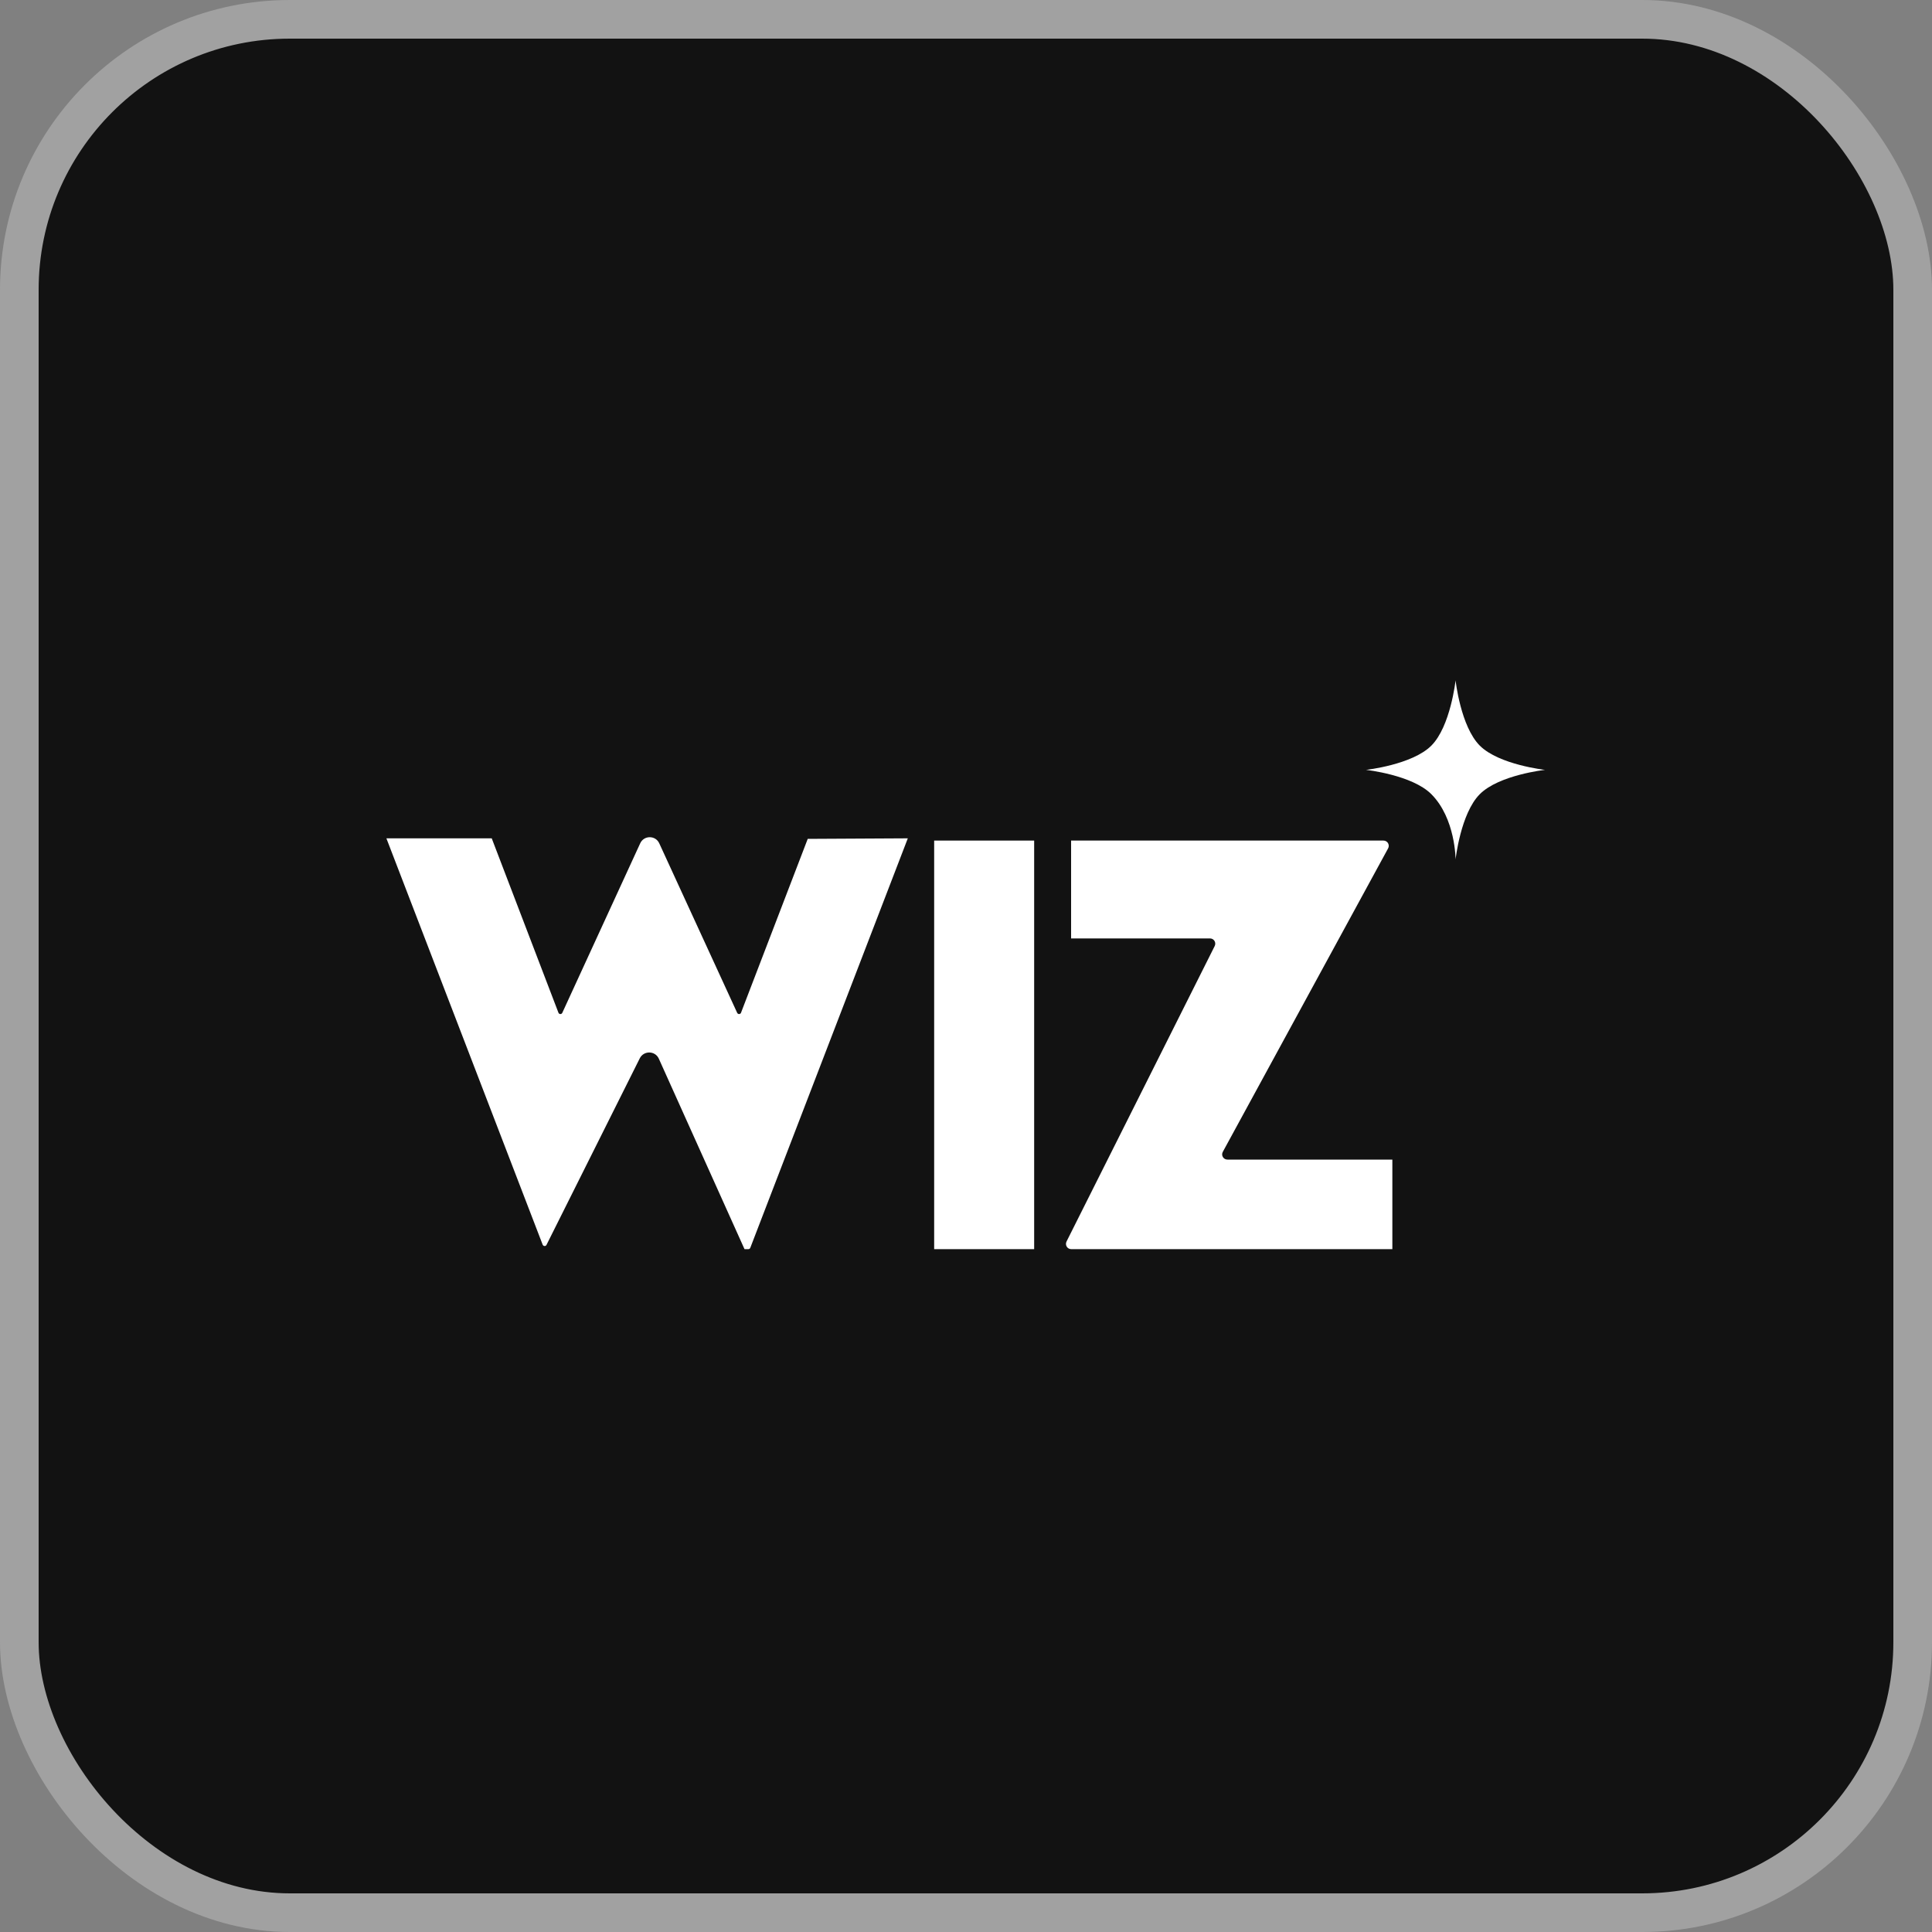
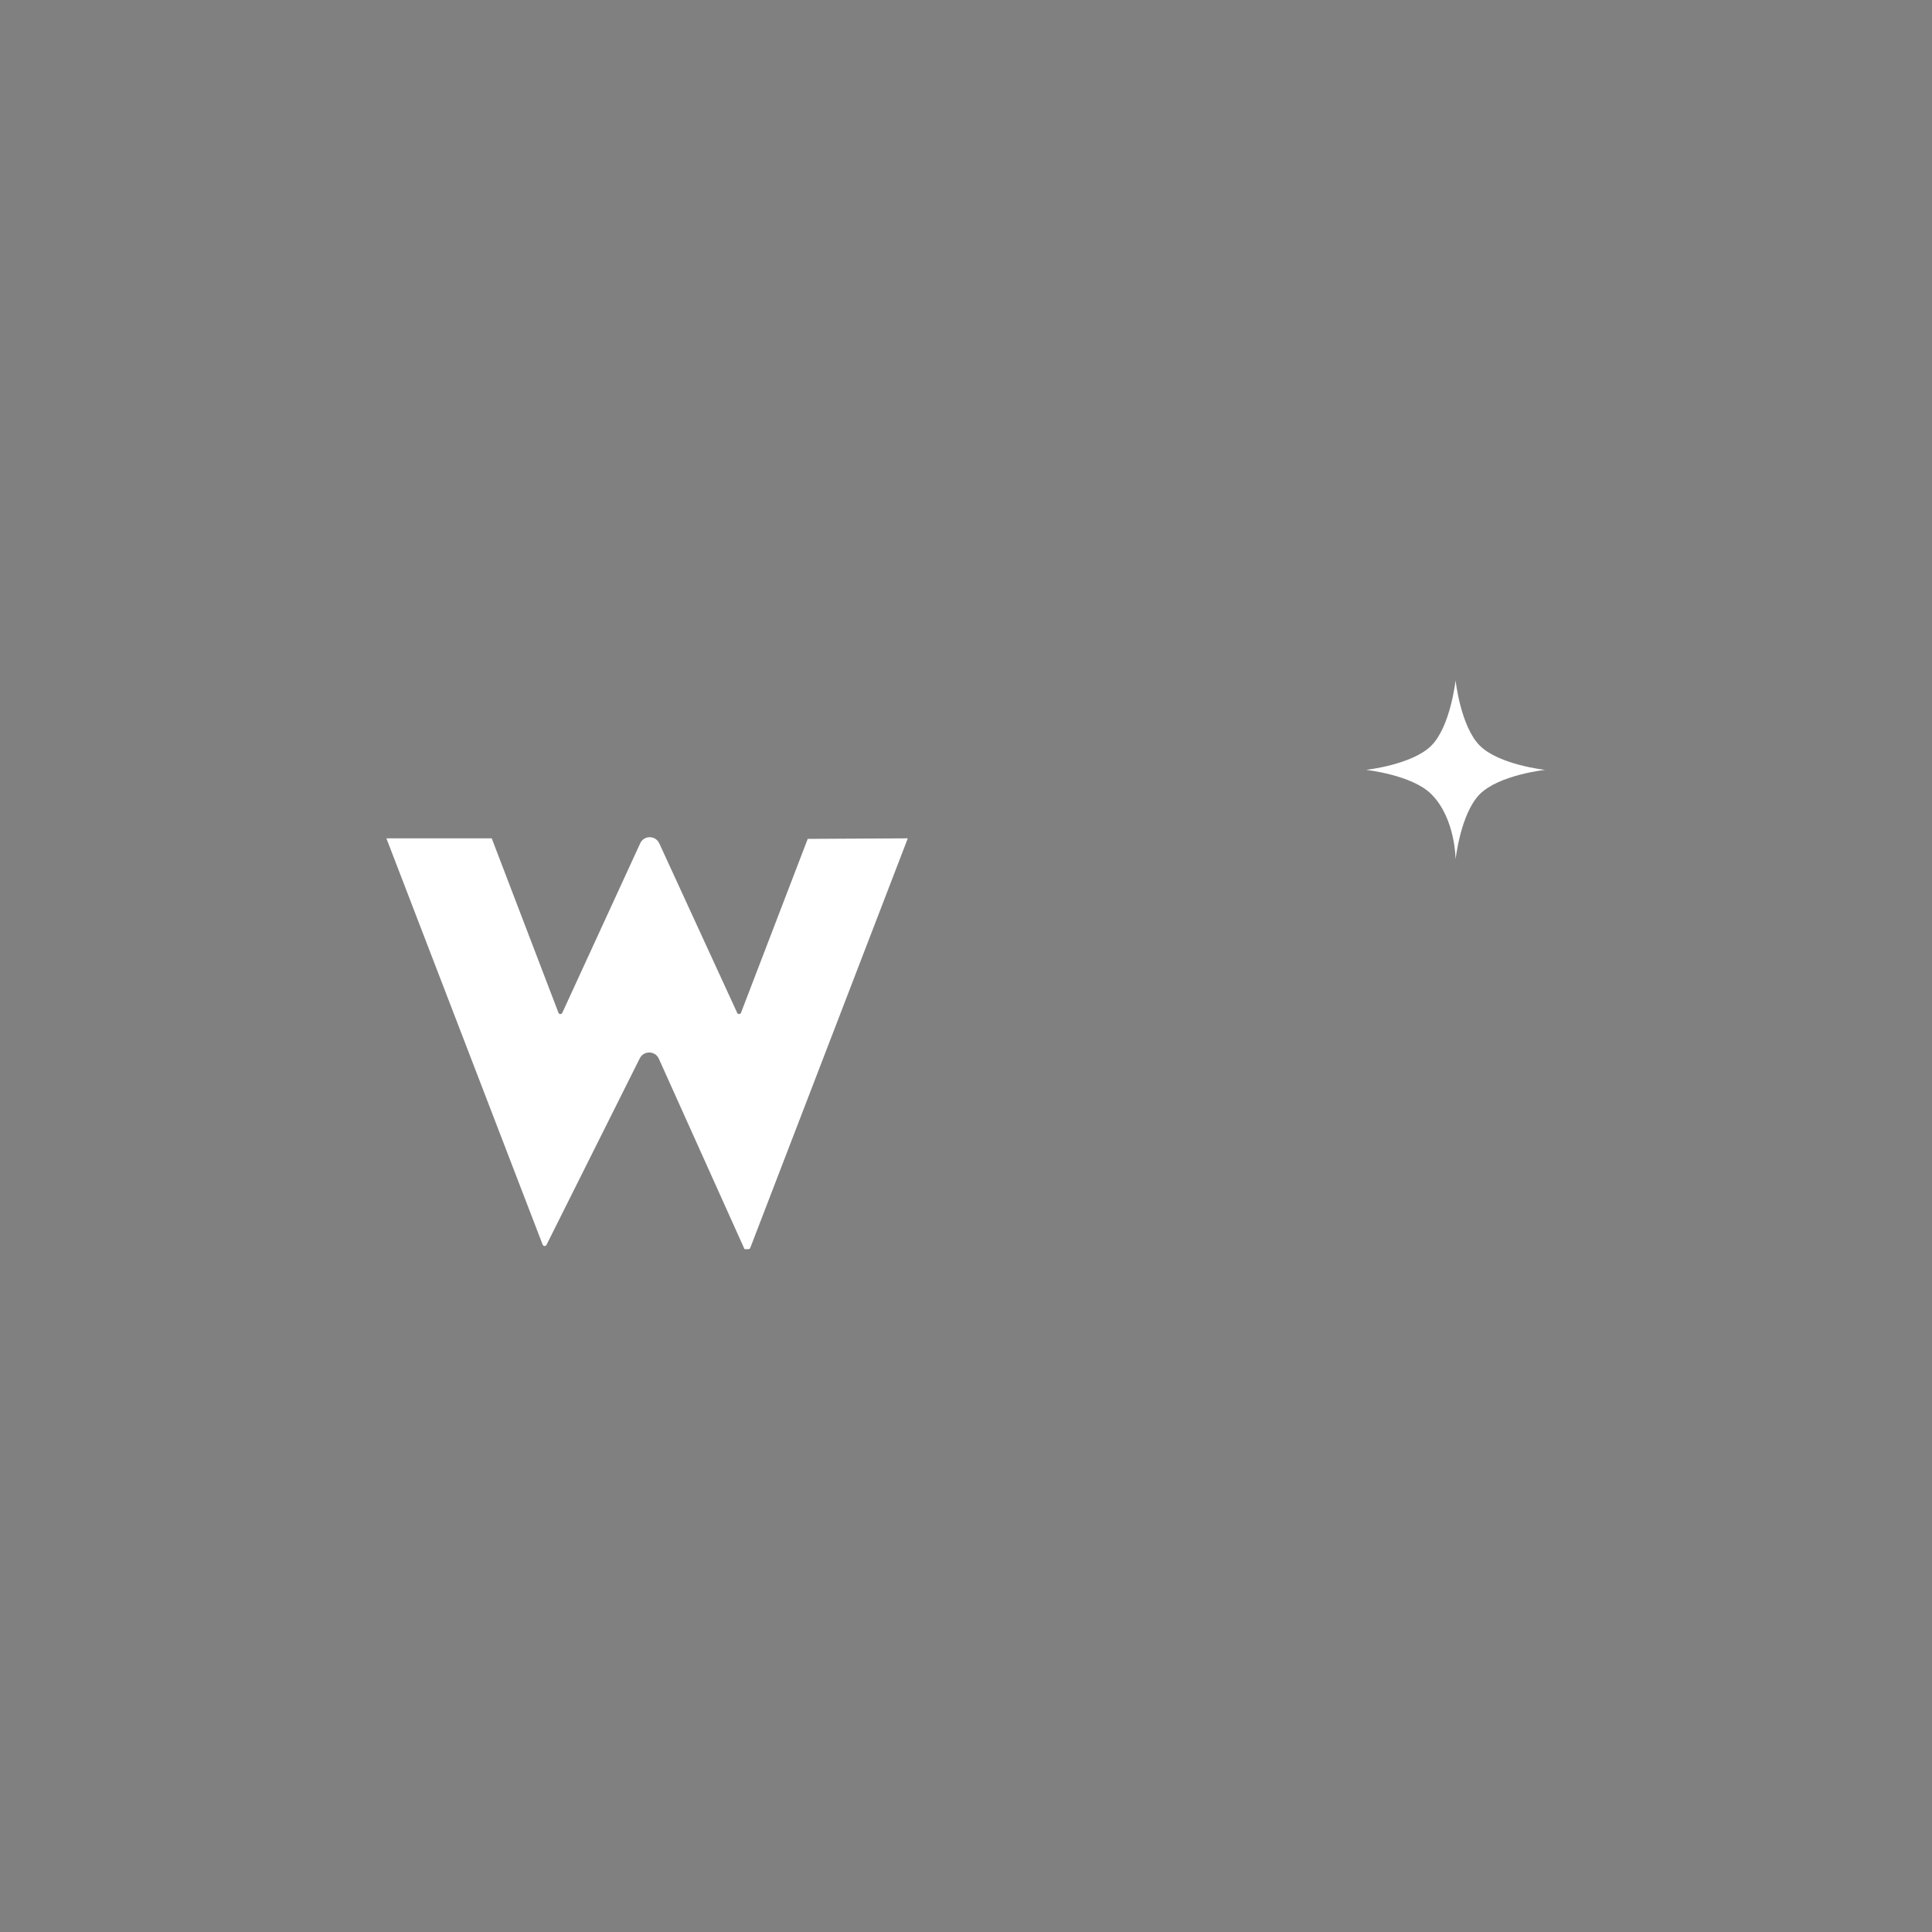
<svg xmlns="http://www.w3.org/2000/svg" width="25" height="25" viewBox="0 0 25 25" fill="none">
  <rect x="0" y="0" width="25" height="25" fill="#808080" stroke="none" />
-   <rect x="0.25" y="0.25" width="24.5" height="24.5" rx="3.5" fill="#121212" />
-   <rect x="0.25" y="0.25" width="24.5" height="24.5" rx="3.5" stroke="#A1A1A1" stroke-width="0.5" />
  <g clip-path="url(#clip0_432_260)">
    <path d="M9.539 13.106C9.549 13.128 9.581 13.127 9.589 13.104L10.452 10.855L11.747 10.848L9.709 16.146C9.705 16.157 9.695 16.164 9.684 16.164H9.634L8.525 13.699C8.478 13.595 8.331 13.592 8.279 13.694L7.072 16.108C7.062 16.13 7.031 16.128 7.022 16.106L5 10.848H6.363L7.226 13.104C7.234 13.127 7.266 13.128 7.276 13.106L8.284 10.913C8.332 10.807 8.483 10.807 8.531 10.913L9.539 13.106Z" fill="white" />
    <path d="M18.835 8.804C18.835 8.804 18.77 9.4 18.521 9.649C18.272 9.897 17.676 9.962 17.676 9.962C17.676 9.962 18.272 10.027 18.521 10.276C18.835 10.59 18.835 11.121 18.835 11.121C18.835 11.121 18.9 10.525 19.149 10.276C19.398 10.027 19.993 9.962 19.993 9.962C19.993 9.962 19.398 9.897 19.149 9.649C18.9 9.4 18.835 8.804 18.835 8.804Z" fill="white" />
-     <path d="M12.088 10.877H13.382V16.164H12.088V10.877Z" fill="white" />
-     <path d="M15.718 12.242C15.741 12.196 15.708 12.143 15.657 12.143H13.86V10.877H17.902C17.954 10.877 17.987 10.932 17.962 10.978L15.823 14.905C15.798 14.95 15.831 15.005 15.883 15.005H18.017V16.164H13.862C13.811 16.164 13.778 16.111 13.801 16.065L15.718 12.242Z" fill="white" />
  </g>
  <defs>
    <clipPath id="clip0_432_260">
      <rect width="15" height="7.393" fill="white" transform="translate(5 8.804)" />
    </clipPath>
  </defs>
</svg>